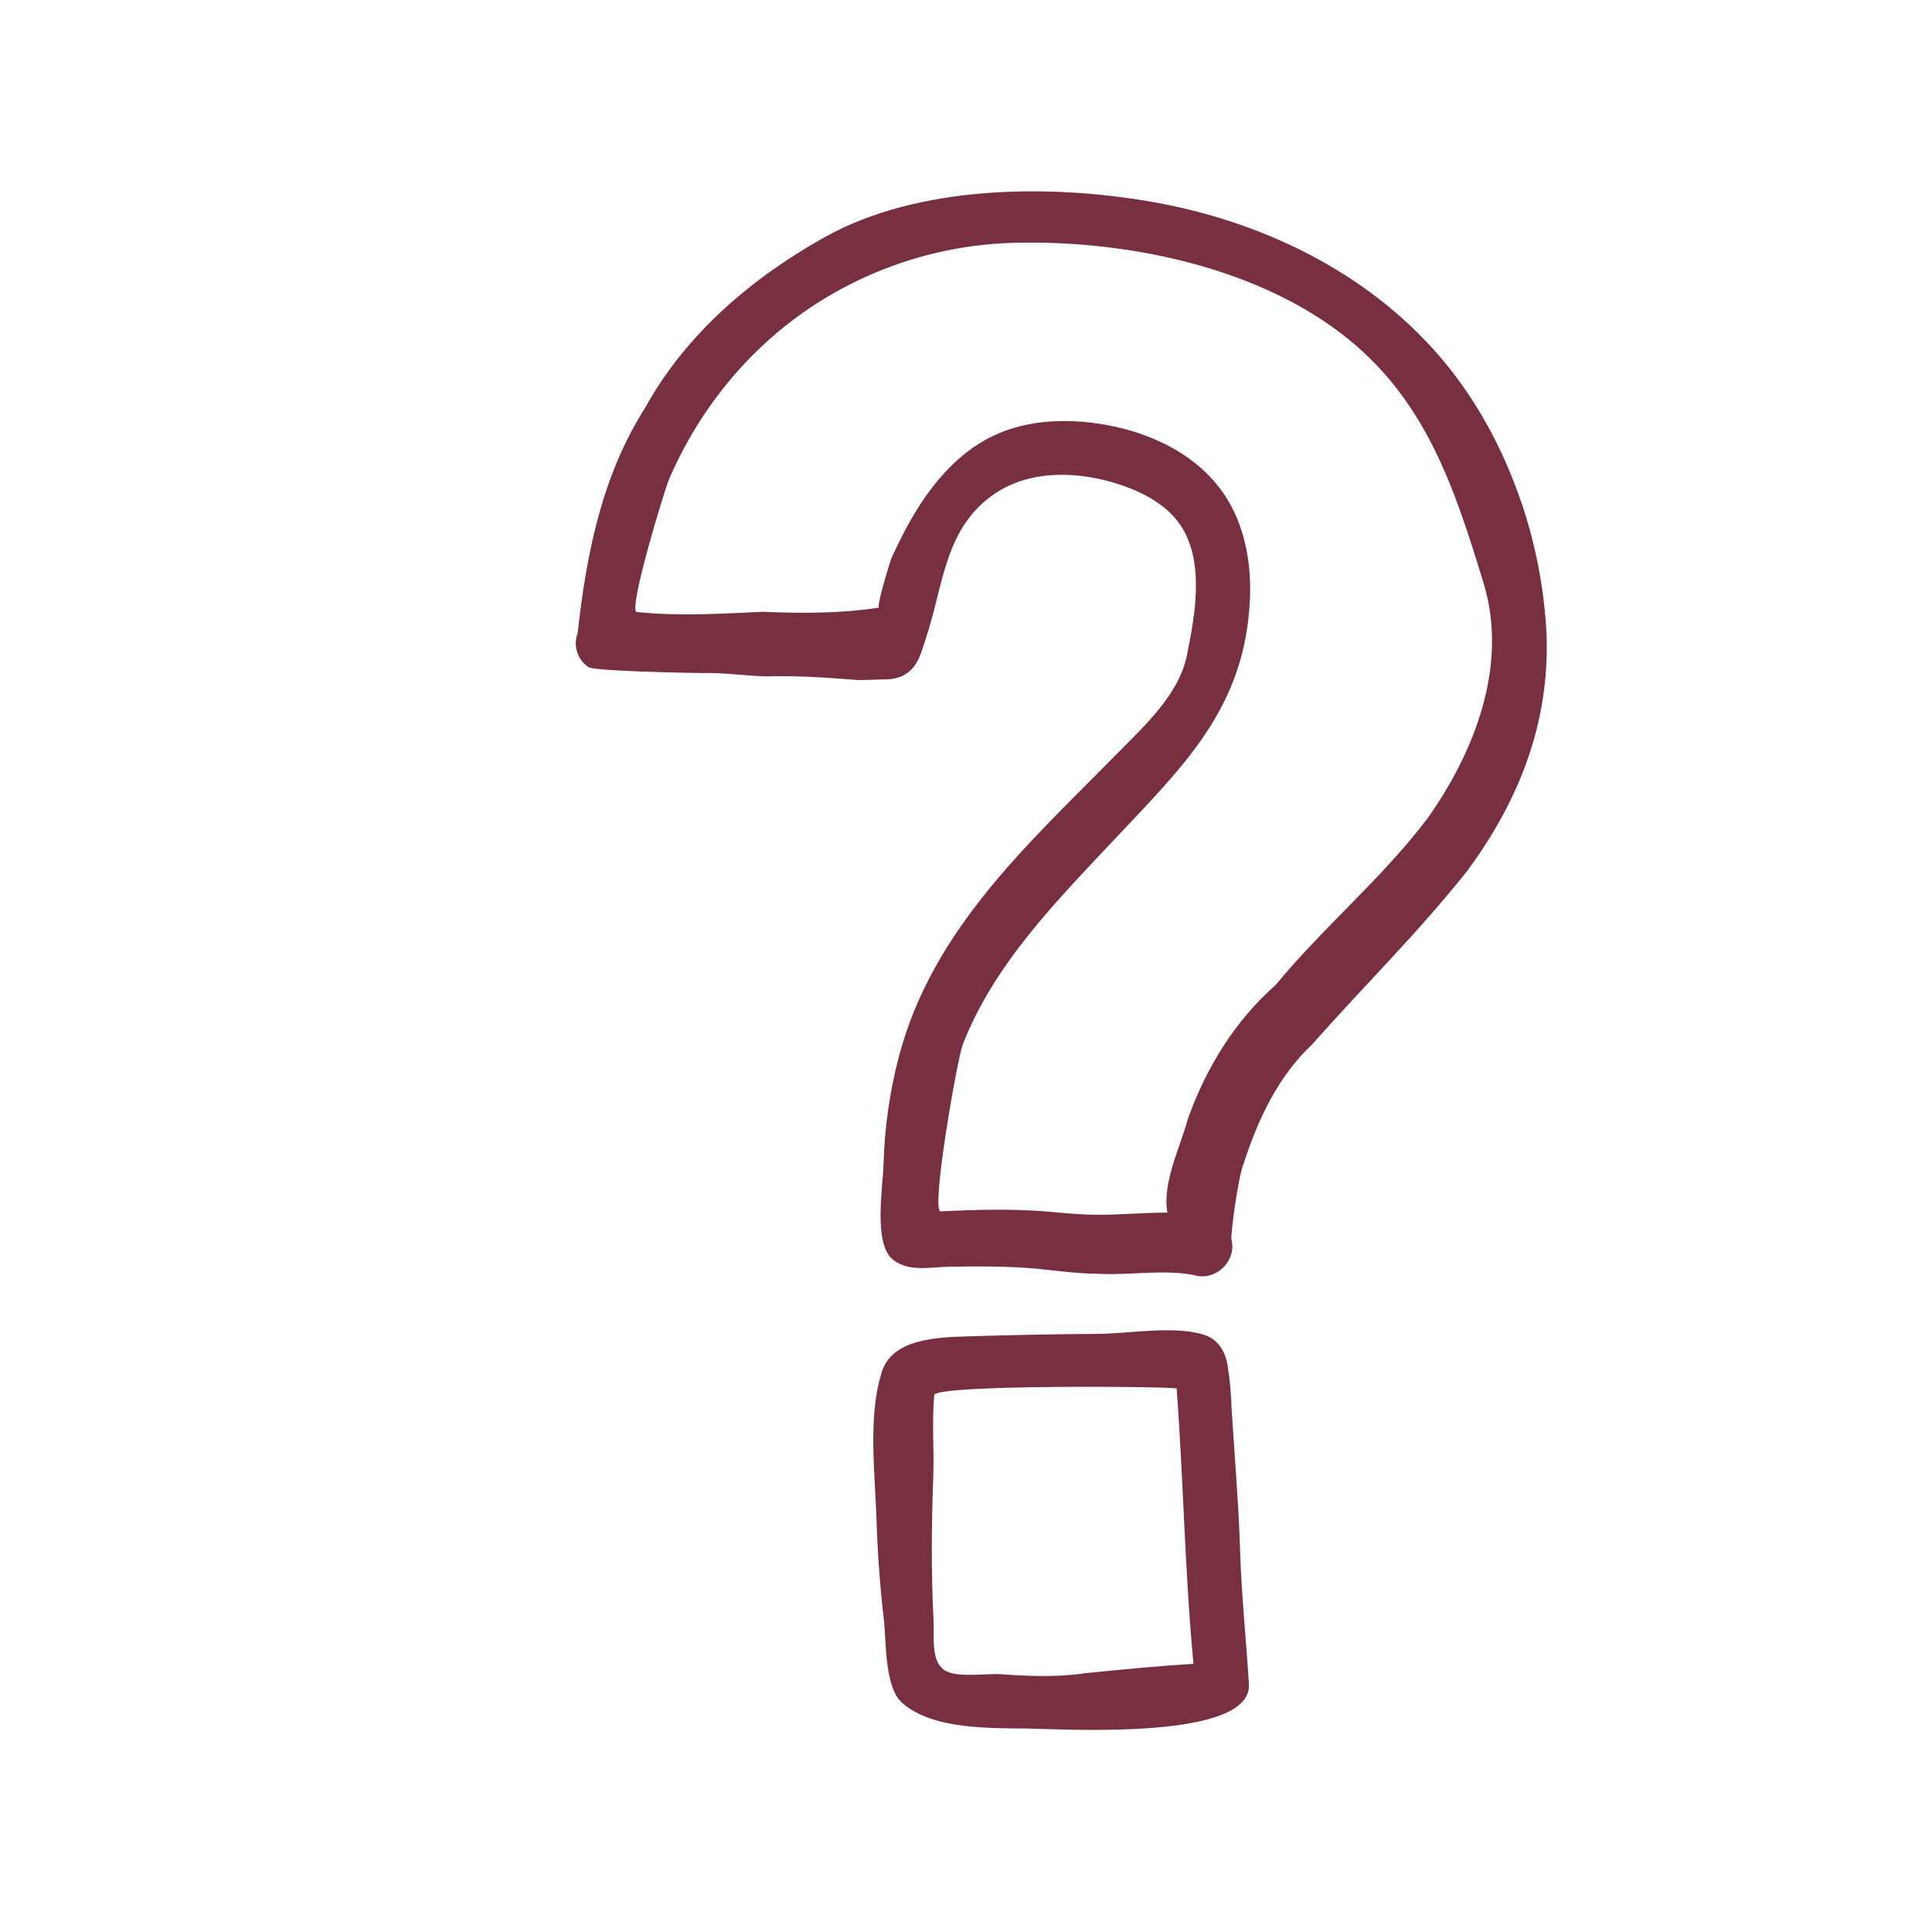
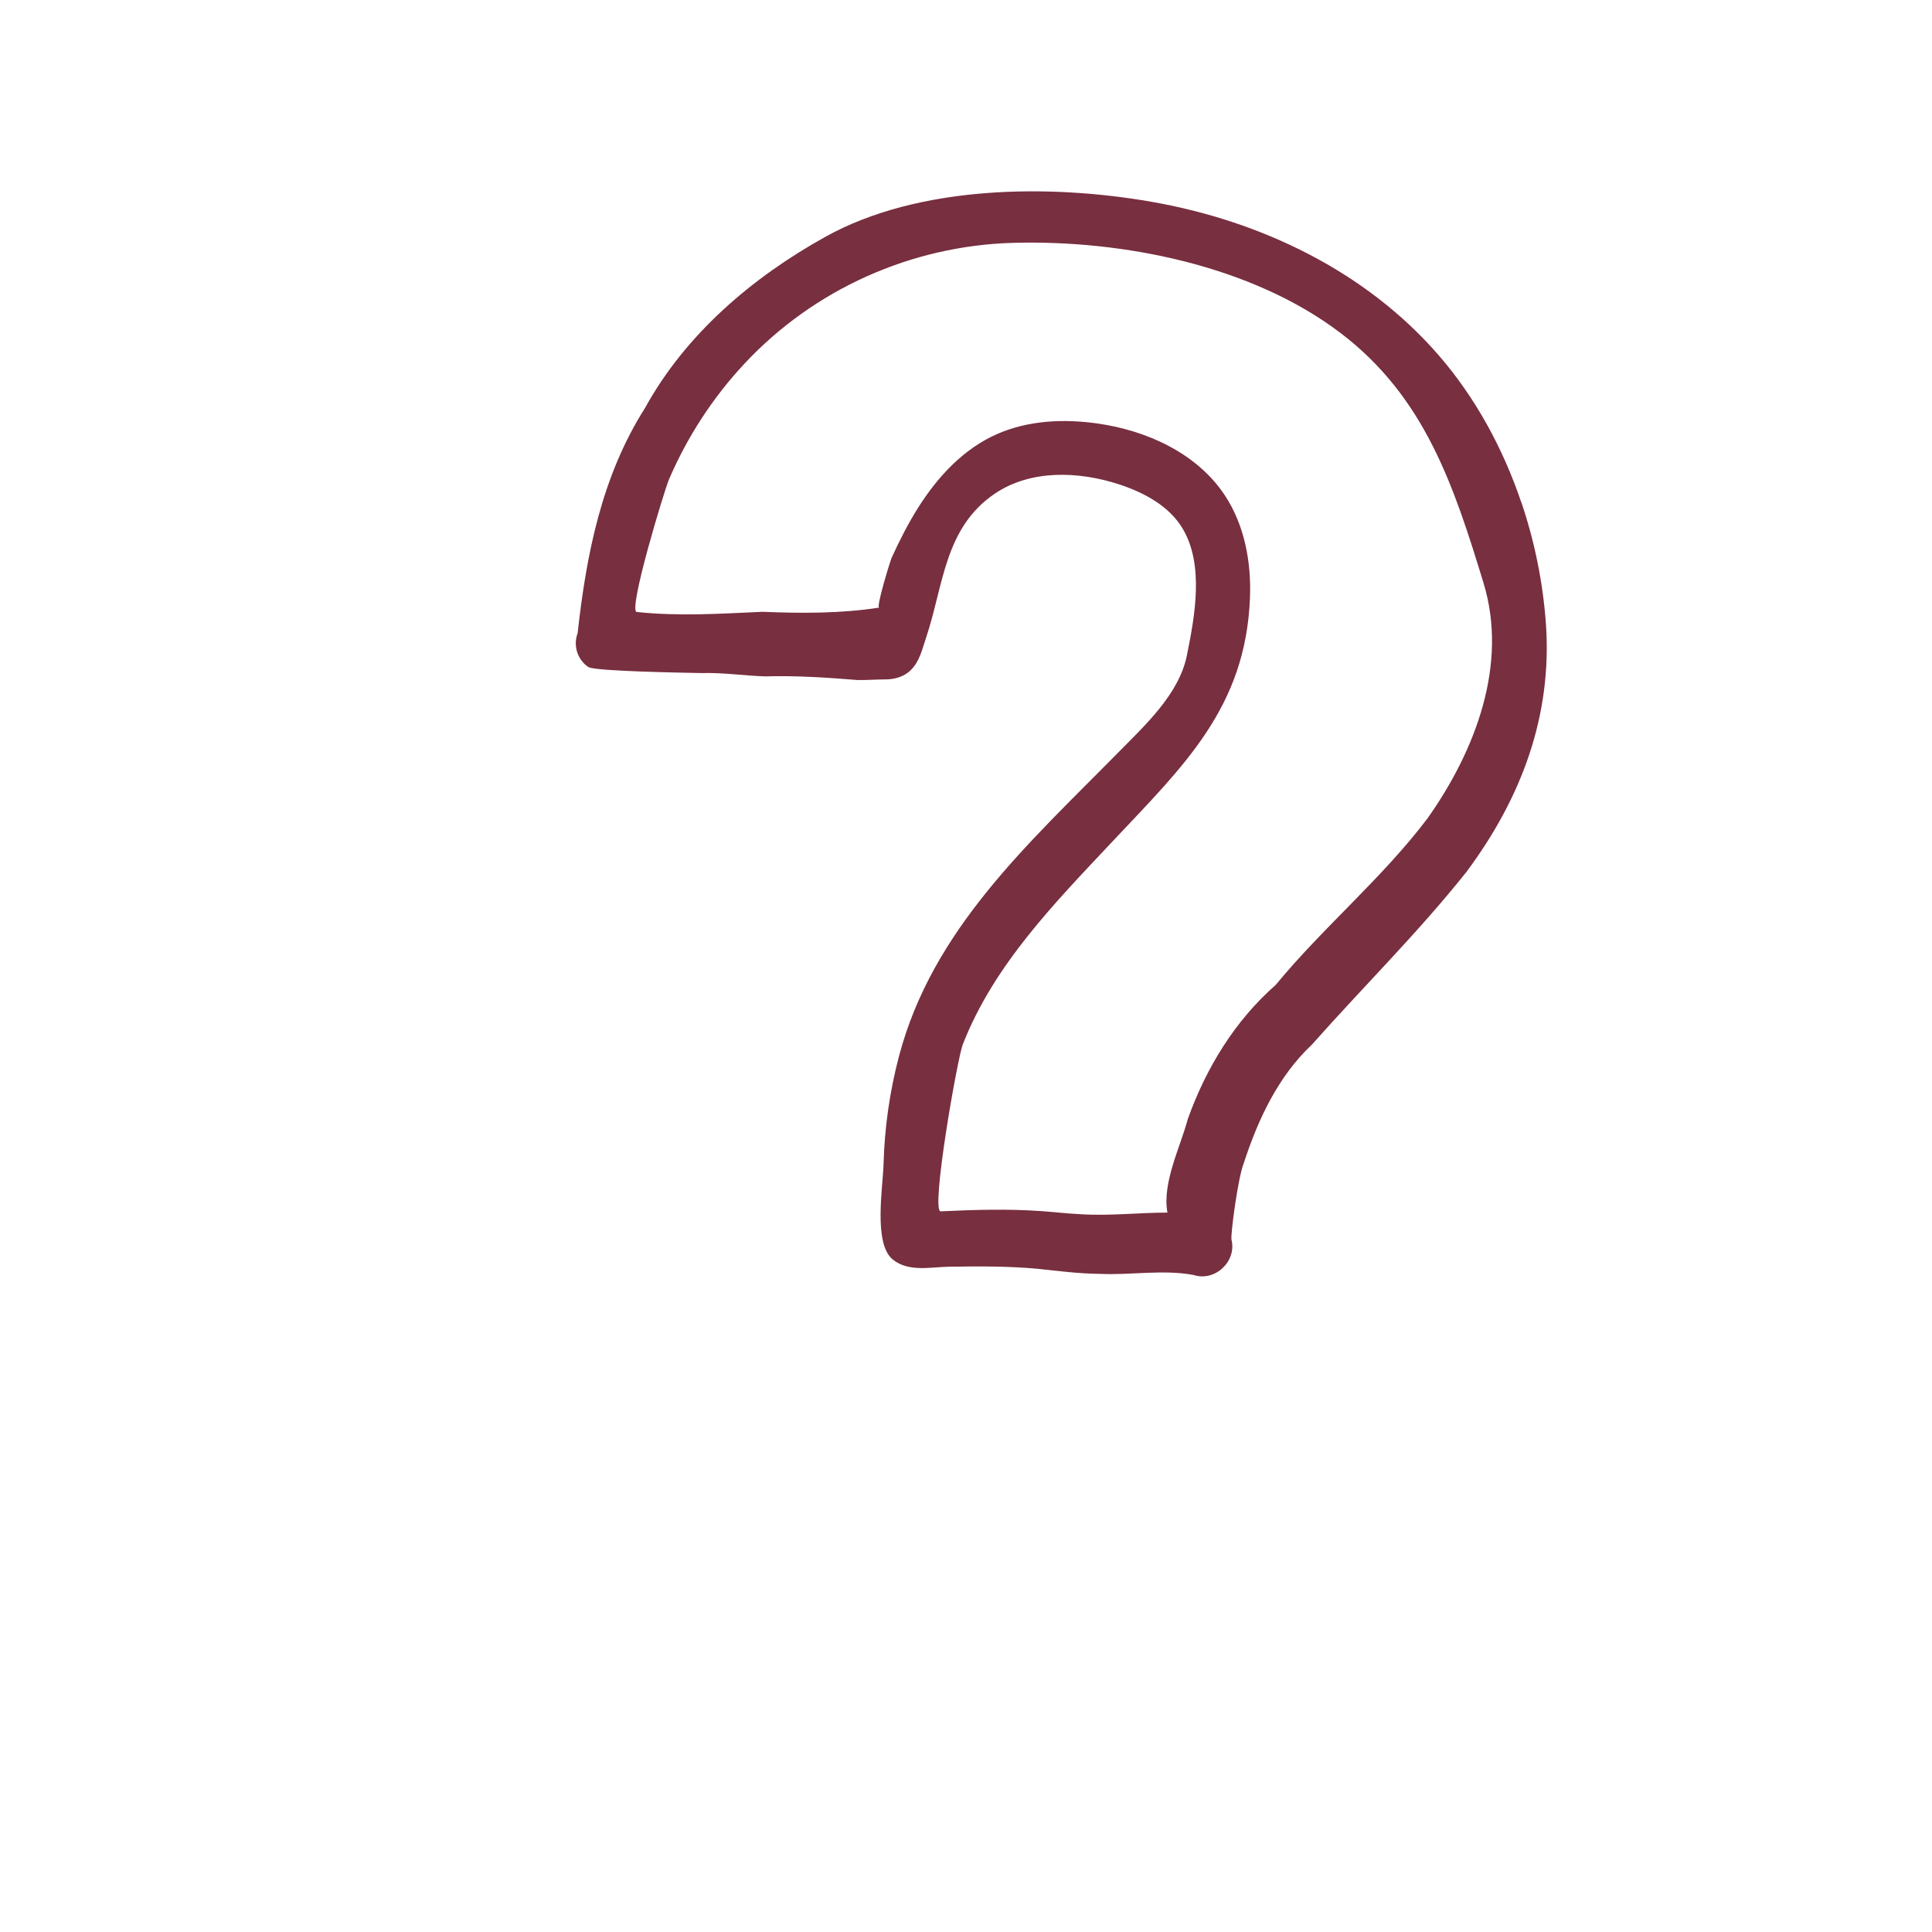
<svg xmlns="http://www.w3.org/2000/svg" id="a" viewBox="0 0 216 216">
  <defs>
    <style>.b{fill:#782f40;stroke-width:0px;}</style>
  </defs>
-   <path class="b" d="M137.68,156.95c-.09-1.35-.17-2.7-.4-4.03-.18-1.63-.99-3.14-2.62-3.67-3.34-1.1-8.49-.13-12-.12-4.74.03-9.49.12-14.23.27-3.43.11-8.94.16-9.93,4.31-1.46,4.74-.66,11.19-.51,16.08.12,3.78.39,7.55.83,11.31.28,2.41.04,7.54,2.07,9.31,3.45,3.02,10.01,2.78,14.33,2.85,3.9.07,24.79,1.33,24.41-4.96-.31-5.13-.87-10.27-1-15.42-.19-5.28-.64-10.65-.97-15.94ZM121.36,187.06c-3.15.48-6.31.34-9.47.12-1.58-.11-4.93.44-6.28-.44-1.57-1.03-1.14-3.75-1.24-5.67-.28-5.34-.22-10.67-.03-16.01.11-3.03-.17-6.08.11-9.09.13-1.22,27.08-.96,27.1-.73.77,10.29.9,20.39,1.88,30.77-4.03.26-8.05.65-12.06,1.05Z" />
  <path class="b" d="M170.07,56.13c-2.03-6-5.12-11.67-9.18-16.36-8.18-9.46-19.96-15.08-32.15-17.21-11.45-2-26.06-1.87-36.47,3.92-8.17,4.54-15.61,10.87-20.16,19.14-4.83,7.6-6.56,16.36-7.53,25.17-.52,1.38-.03,2.97,1.21,3.79.69.47,11.03.64,12.7.67,2.37-.07,4.71.3,7.07.37,3.45-.1,6.9.13,10.34.41.98.01,1.97-.06,2.95-.07,1.06.02,2.17-.25,2.95-1.02,1.02-.97,1.31-2.38,1.74-3.66,1.95-5.79,2.02-12.25,7.68-16.09,4.01-2.71,9.38-2.53,13.98-1.01,2.76.92,5.51,2.4,7.01,4.9,2.44,4.08,1.37,9.83.48,14.22-.88,4.32-4.69,7.8-7.69,10.85-9.98,10.14-20.77,19.74-24.51,34-1.03,3.92-1.6,7.97-1.71,12.02-.07,2.59-1.16,8.88,1.04,10.65,1.78,1.43,4.2.83,6.3.8,3.29-.05,6.59-.07,9.87.23,2.33.25,4.65.55,7,.57,3.47.16,6.98-.51,10.43.12.01,0,.03,0,.04.01,2.38.76,4.83-1.52,4.22-3.96-.11-.61.73-6.97,1.38-8.56,1.58-4.87,3.85-9.72,7.64-13.27,5.74-6.48,11.83-12.47,17.25-19.28,6.15-8.26,9.62-17.49,8.88-27.81-.33-4.53-1.25-9.13-2.75-13.54ZM159.54,91.57c-5.07,6.68-11.59,12.08-16.92,18.55-4.57,4.01-7.79,9.3-9.83,15.01-.83,3.13-2.88,7.12-2.27,10.44-3.24,0-6.49.39-9.73.18-1.48-.07-2.95-.25-4.42-.35-3.73-.26-7.47-.15-11.2.03-1.15.05,1.87-17.13,2.47-18.66,3.49-8.94,10.35-15.89,16.8-22.76,7.91-8.41,14.85-14.92,15.31-27.22.15-3.99-.62-8.11-2.83-11.44-3.11-4.68-8.7-7.23-14.27-8.01-3.75-.53-7.69-.34-11.16,1.18-3.8,1.67-6.66,4.79-8.85,8.25-1.13,1.79-2.08,3.68-2.96,5.6-.14.32-1.79,5.63-1.38,5.56-4.33.67-8.68.65-13.05.47-4.71.21-9.35.52-14.06.02-1.02-.11,3.1-13.66,3.61-14.84,2.04-4.74,4.89-9.13,8.42-12.91,7.77-8.33,18.65-13.2,30.04-13.52,12.25-.34,26.69,2.52,36.64,10.1,9.42,7.17,12.65,17.1,15.96,27.93,2.8,9.18-.98,18.88-6.31,26.38Z" />
-   <polygon class="b" points="133.4 142.52 133.4 142.52 133.39 142.52 133.4 142.52" />
</svg>